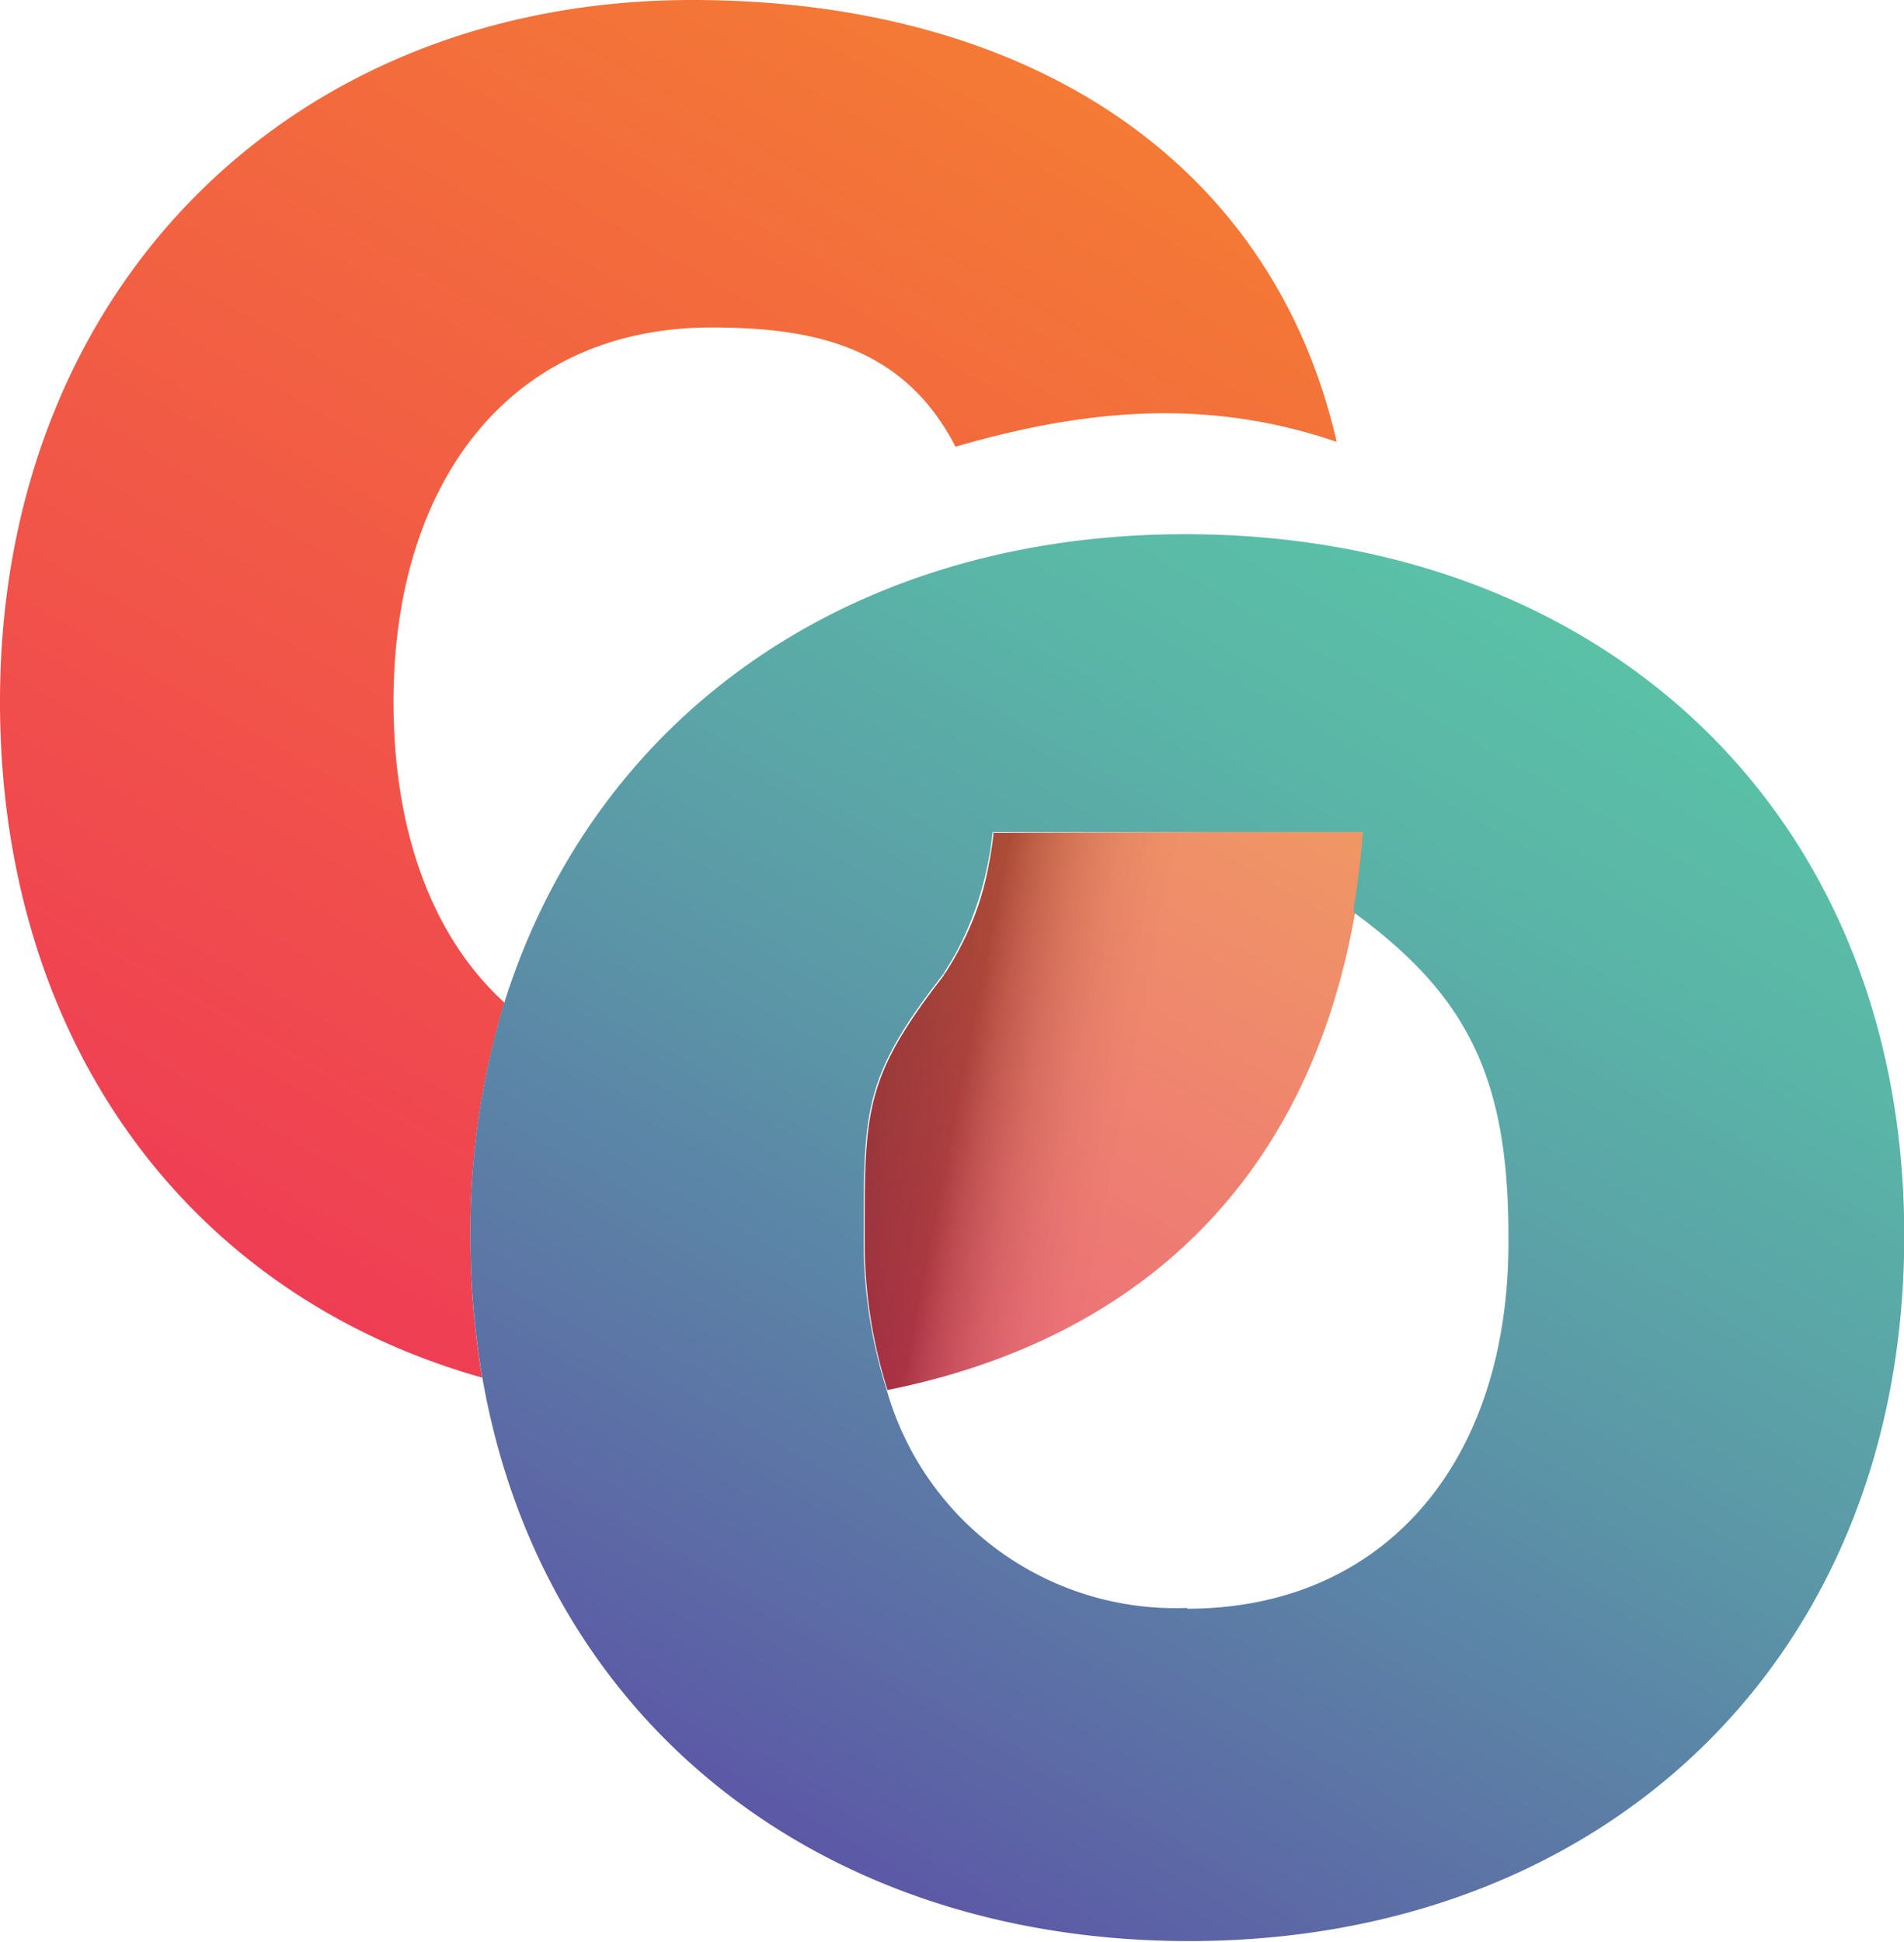
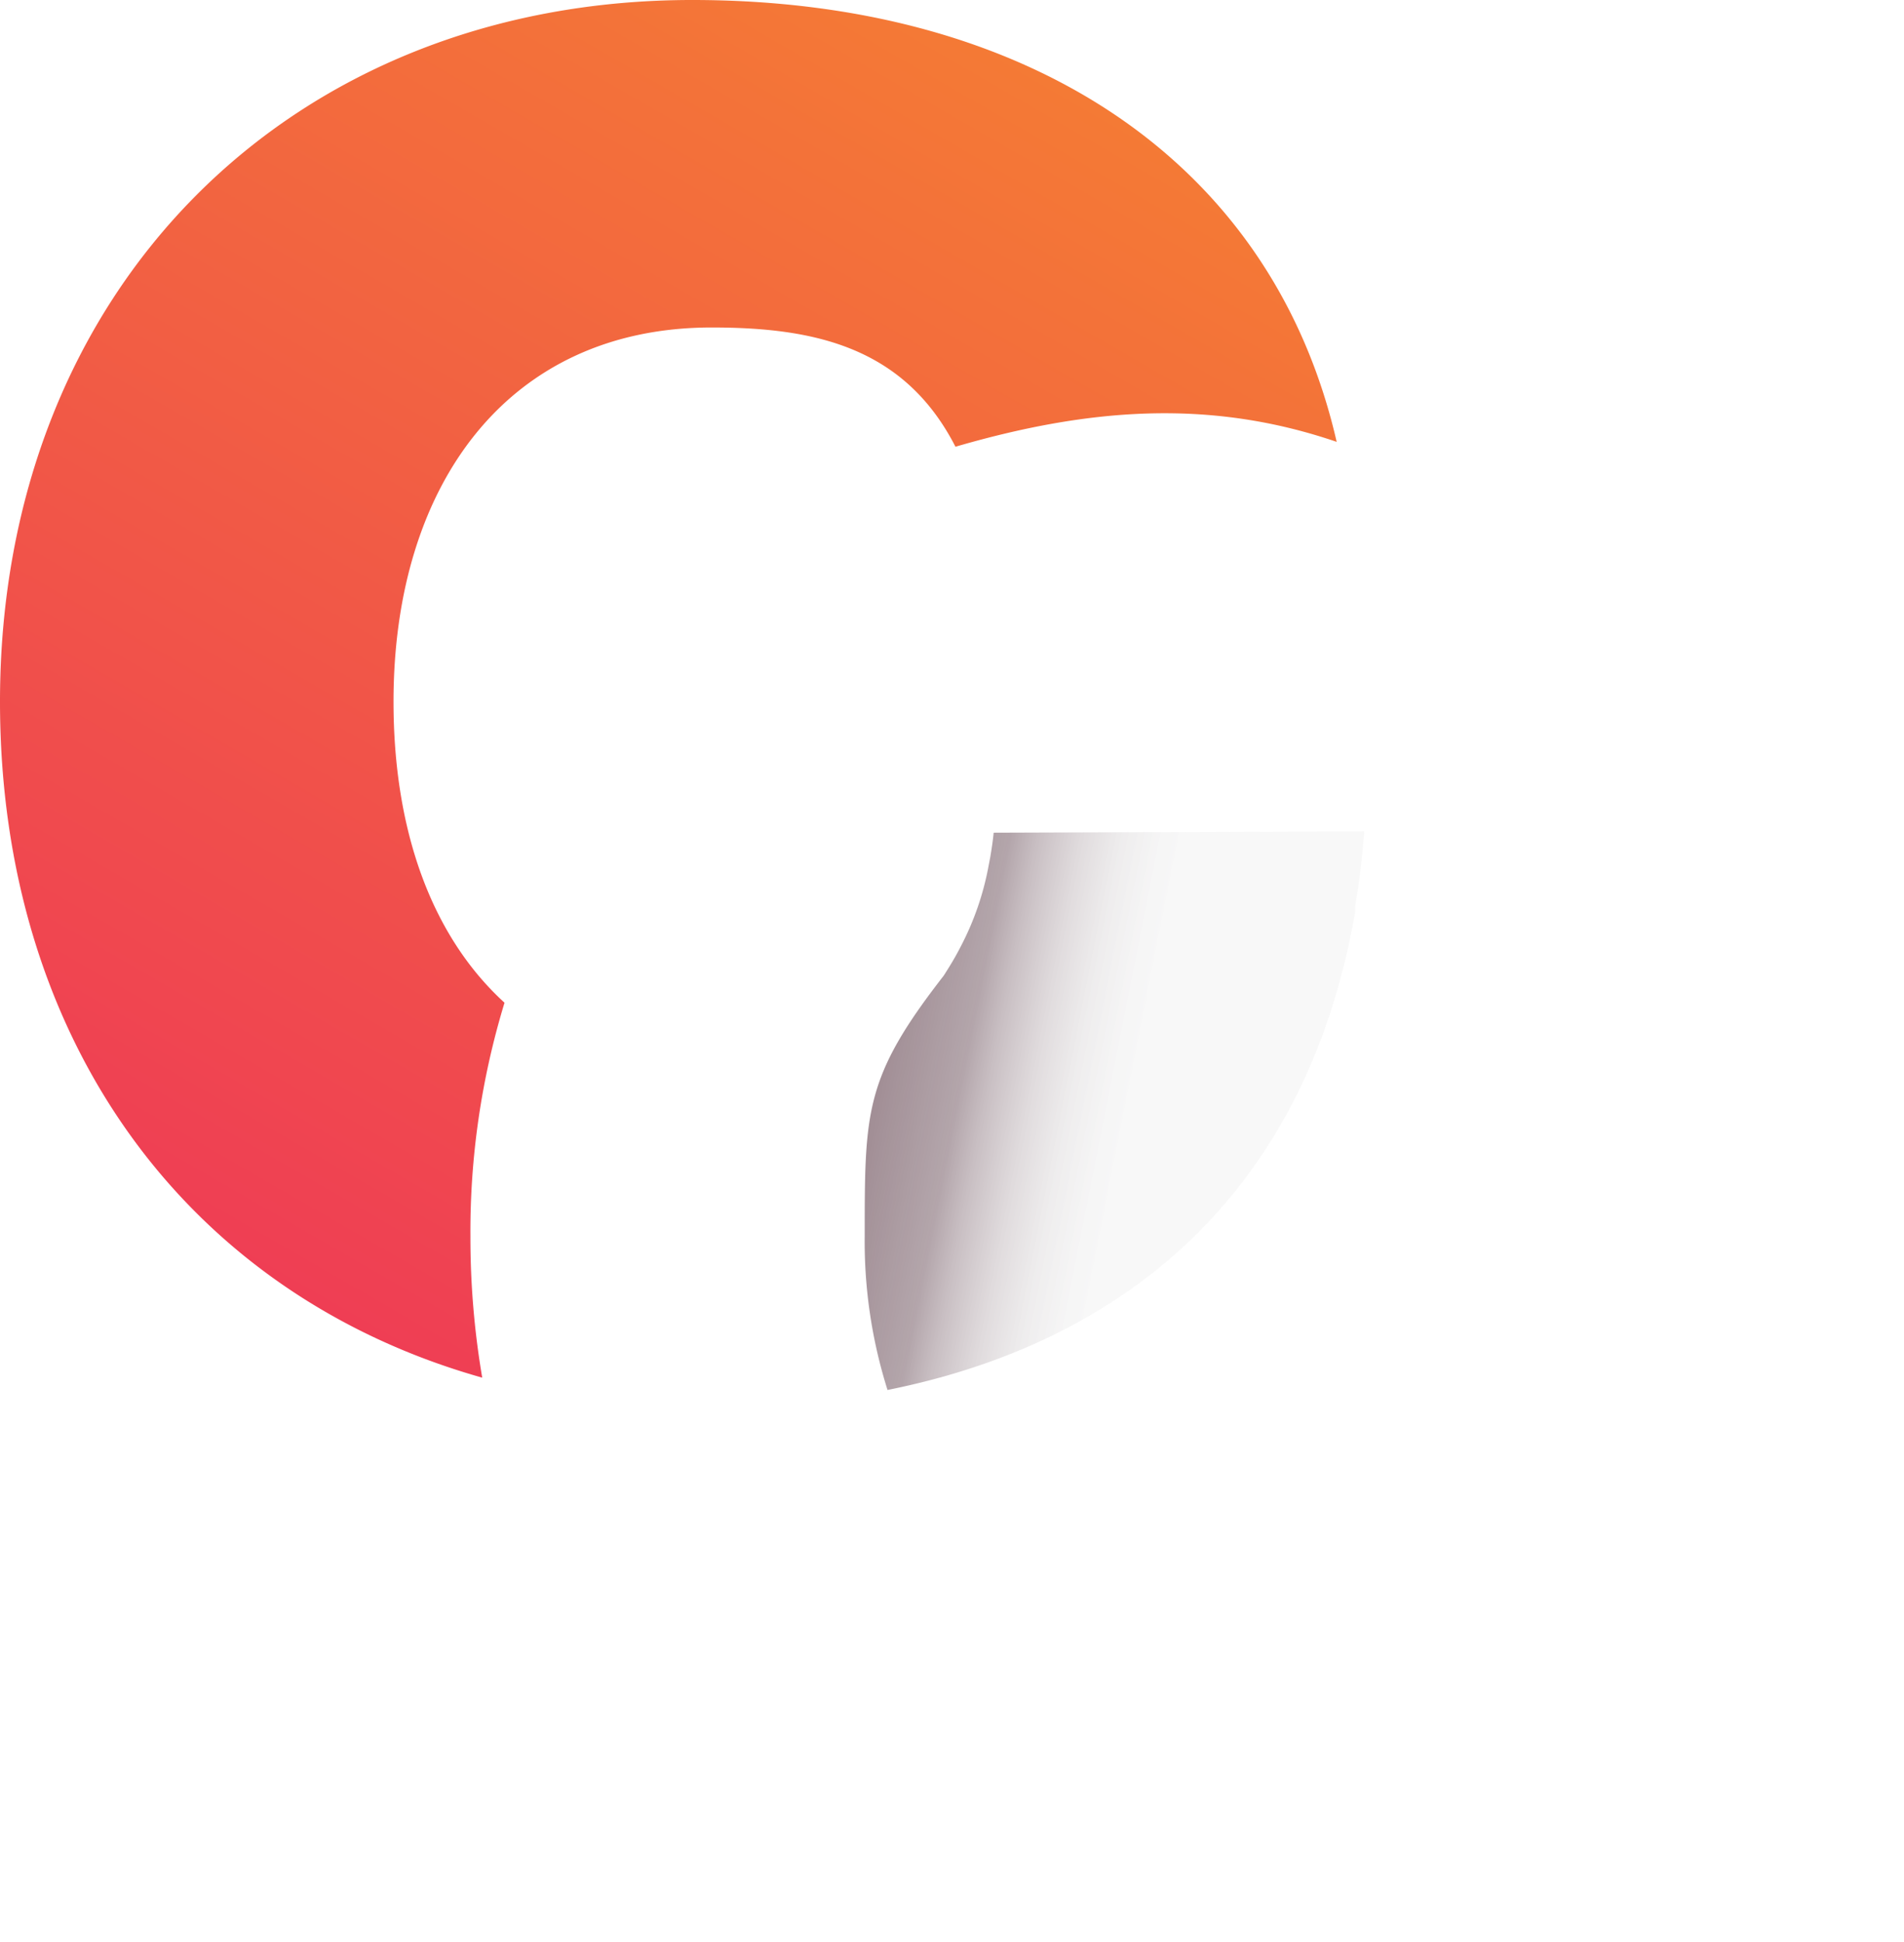
<svg xmlns="http://www.w3.org/2000/svg" xmlns:xlink="http://www.w3.org/1999/xlink" viewBox="0 0 74.27 75.73">
  <defs>
    <style>.cls-1{isolation:isolate;}.cls-2{fill:url(#linear-gradient);}.cls-3{fill:url(#linear-gradient-2);}.cls-4{opacity:0.5;mix-blend-mode:multiply;fill:url(#linear-gradient-3);}.cls-5{fill:url(#linear-gradient-4);}.cls-6{fill:url(#linear-gradient-5);}</style>
    <linearGradient id="linear-gradient" x1="179.25" y1="94.49" x2="151.32" y2="142.88" gradientUnits="userSpaceOnUse">
      <stop offset="0" stop-color="#f47a35" />
      <stop offset="1" stop-color="#ef3e54" />
    </linearGradient>
    <linearGradient id="linear-gradient-2" x1="191.9" y1="124.18" x2="177.81" y2="148.58" xlink:href="#linear-gradient" />
    <linearGradient id="linear-gradient-3" x1="194.22" y1="138.96" x2="177.36" y2="135.62" gradientUnits="userSpaceOnUse">
      <stop offset="0.41" stop-color="#e6e7e7" stop-opacity="0.54" />
      <stop offset="0.48" stop-color="#deddde" stop-opacity="0.55" />
      <stop offset="0.57" stop-color="#c6c1c3" stop-opacity="0.59" />
      <stop offset="0.66" stop-color="#a09197" stop-opacity="0.65" />
      <stop offset="0.76" stop-color="#6a4f5a" stop-opacity="0.74" />
      <stop offset="0.82" stop-color="#421f2d" stop-opacity="0.8" />
      <stop offset="1" stop-color="#451f2d" />
    </linearGradient>
    <linearGradient id="linear-gradient-4" x1="191.24" y1="123.87" x2="184.71" y2="135.17" gradientUnits="userSpaceOnUse">
      <stop offset="0" stop-color="#4cbe9e" />
      <stop offset="1" stop-color="#5c58a6" />
    </linearGradient>
    <linearGradient id="linear-gradient-5" x1="203.16" y1="118.2" x2="175.16" y2="166.69" gradientUnits="userSpaceOnUse">
      <stop offset="0" stop-color="#5ac1a7" />
      <stop offset="0.17" stop-color="#5ab6a7" />
      <stop offset="0.48" stop-color="#5b98a7" />
      <stop offset="0.87" stop-color="#5c69a6" />
      <stop offset="1" stop-color="#5c58a6" />
    </linearGradient>
  </defs>
  <g class="cls-1">
    <g id="Layer_1" data-name="Layer 1">
-       <path class="cls-2" d="M158.21,121.53c0,5,1.47,9.13,4.33,11.74a30.54,30.54,0,0,0-1.33,9.12,32.56,32.56,0,0,0,.46,5.5c-11.56-3.26-18.81-13.21-18.81-26.36,0-16.1,11.34-27.36,27-27.36,12.95,0,22.6,6.16,25.14,17.23-5-1.71-9.75-1.3-14.87.19-2-3.9-5.51-4.65-9.51-4.65C162.67,106.94,158.21,113.07,158.21,121.53Z" transform="translate(-142.86 -94.17)" />
-       <path class="cls-3" d="M196.07,126.59a.24.24,0,0,0,0,.07c-.08,1-.19,1.94-.35,2.86l0,.21c-1.87,10.79-8.8,16.75-18.24,18.64a19.21,19.21,0,0,1-.89-6c0-4.88,0-6.19,3.07-10.14,0,0,0,0,.06-.09h0l0,0c.11-.18.35-.54.62-1.07l0,0a11.12,11.12,0,0,0,1.09-3.18l.06-.31c.05-.3.1-.62.13-.94Z" transform="translate(-142.86 -94.17)" />
+       <path class="cls-2" d="M158.21,121.53c0,5,1.47,9.13,4.33,11.74a30.54,30.54,0,0,0-1.33,9.12,32.56,32.56,0,0,0,.46,5.5c-11.56-3.26-18.81-13.21-18.81-26.36,0-16.1,11.34-27.36,27-27.36,12.95,0,22.6,6.16,25.14,17.23-5-1.71-9.75-1.3-14.87.19-2-3.9-5.51-4.65-9.51-4.65C162.67,106.94,158.21,113.07,158.21,121.53" transform="translate(-142.86 -94.17)" />
      <path class="cls-4" d="M196.07,126.59a.24.24,0,0,0,0,.07c-.08,1-.19,1.94-.35,2.86l0,.21c-1.87,10.79-8.8,16.75-18.24,18.64a19.21,19.21,0,0,1-.89-6c0-4.88,0-6.19,3.07-10.14,0,0,0,0,.06-.09h0l0,0c.11-.18.35-.54.62-1.07l0,0a11.12,11.12,0,0,0,1.09-3.18l.06-.31c.05-.3.1-.62.13-.94Z" transform="translate(-142.86 -94.17)" />
-       <path class="cls-5" d="M195.82,129.83h0S195.83,129.83,195.82,129.83Zm-16.13,2.32h0l-.05.08.12-.16s0,0,0,0Zm16-2.63c.16-.92.27-1.87.35-2.86C196,127,195.82,128.8,195.71,129.52Zm.1.3s0,0,0,0Zm-14.18-3.23c0,.32-.08.64-.13.94A9.25,9.25,0,0,0,181.63,126.59Zm-1.94,5.56h0l-.05.08.12-.16s0,0,0,0Z" transform="translate(-142.86 -94.17)" />
-       <path class="cls-6" d="M189.1,115c-13,0-23,7-26.56,18.24a30.54,30.54,0,0,0-1.33,9.12,32.56,32.56,0,0,0,.46,5.5c2.33,13.44,13.21,22,27.58,22,16.17,0,27.89-11,27.89-27.51S205.35,115,189.1,115Zm.07,41.87a11.71,11.71,0,0,1-11.73-8.53,19.21,19.21,0,0,1-.89-6c0-4.88,0-6.19,3.07-10.14,0,0,0,0,.06-.09h0l0,0c.11-.18.35-.54.62-1.07l0,0a12.64,12.64,0,0,0,1.09-3.18l.06-.31c.05-.3.1-.62.13-.94h14.44a.24.24,0,0,0,0,.07c-.08,1-.19,1.94-.35,2.86l0,.21,0,0,.08.06s0,0,0,0h0c4.34,3.2,5.95,6.38,5.95,12.55C201.79,151.23,196.81,156.9,189.17,156.9Z" transform="translate(-142.86 -94.17)" />
    </g>
  </g>
</svg>